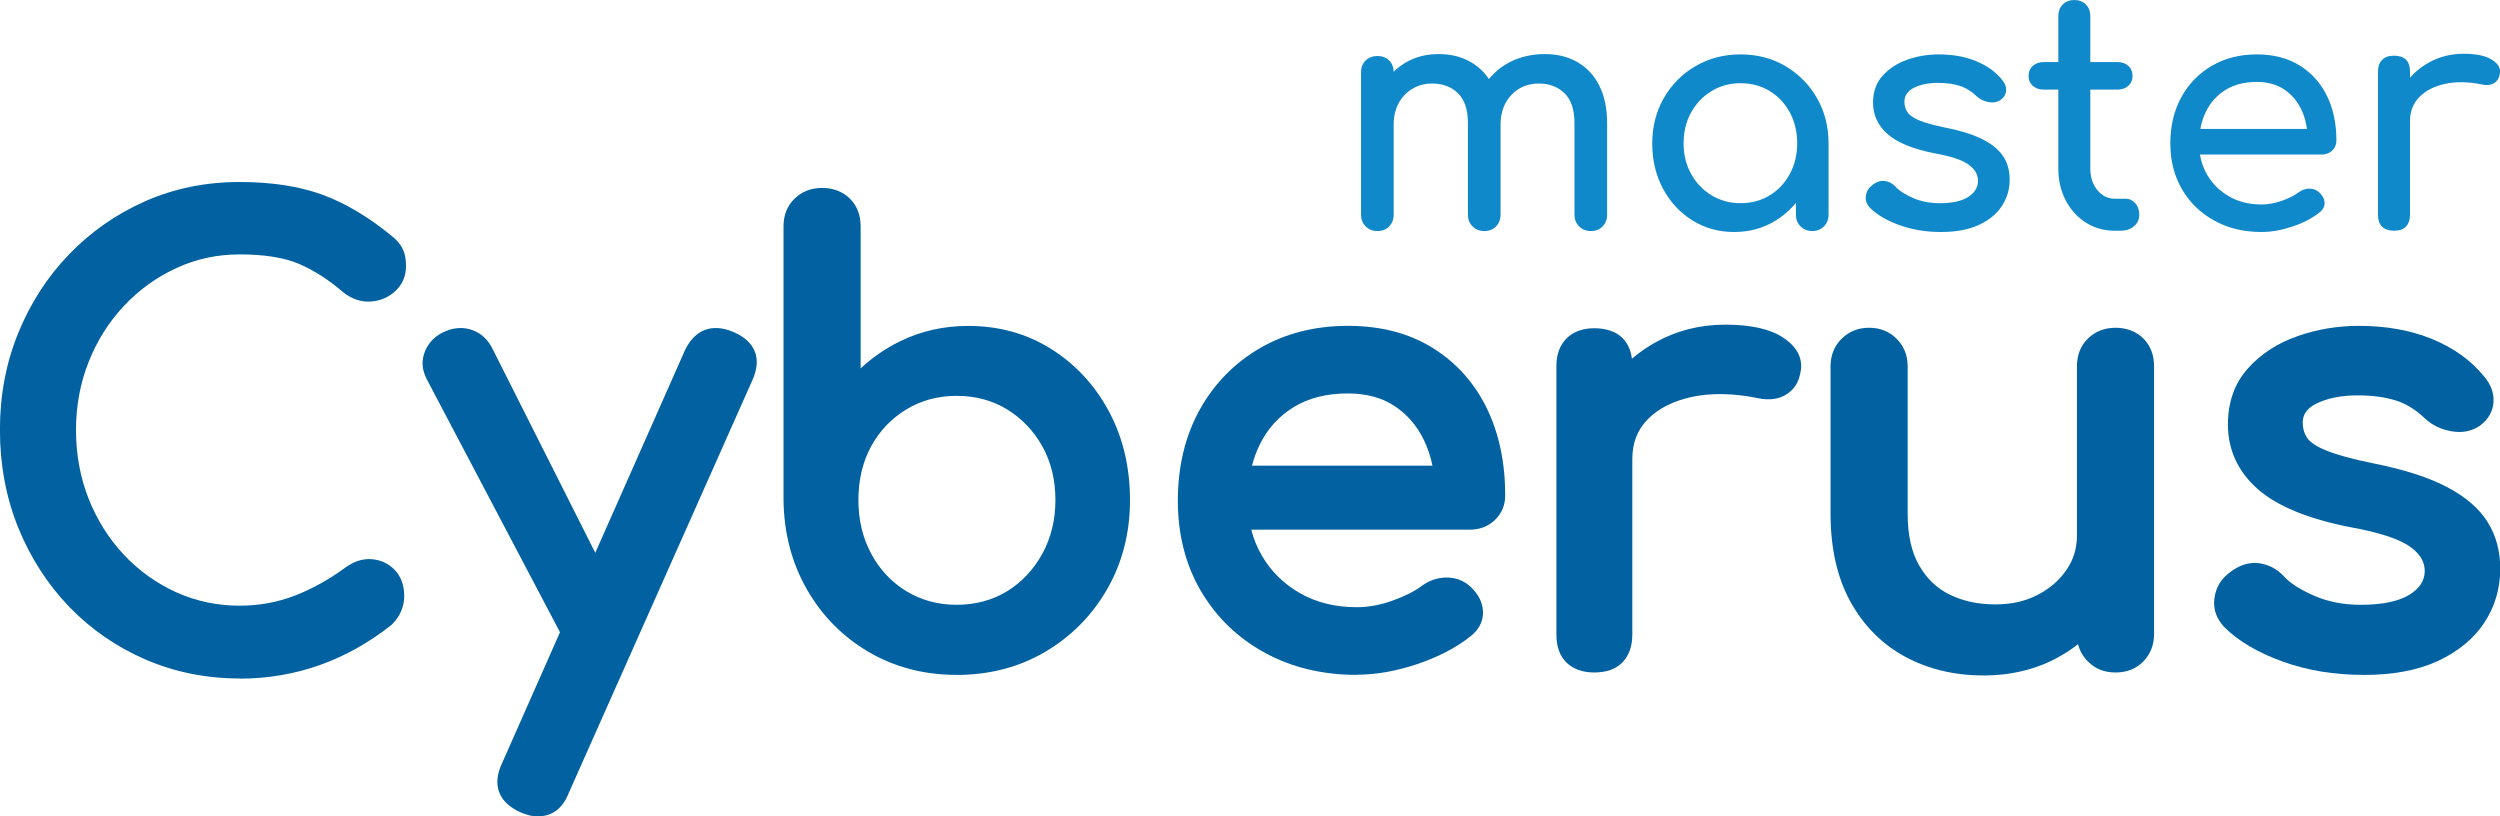
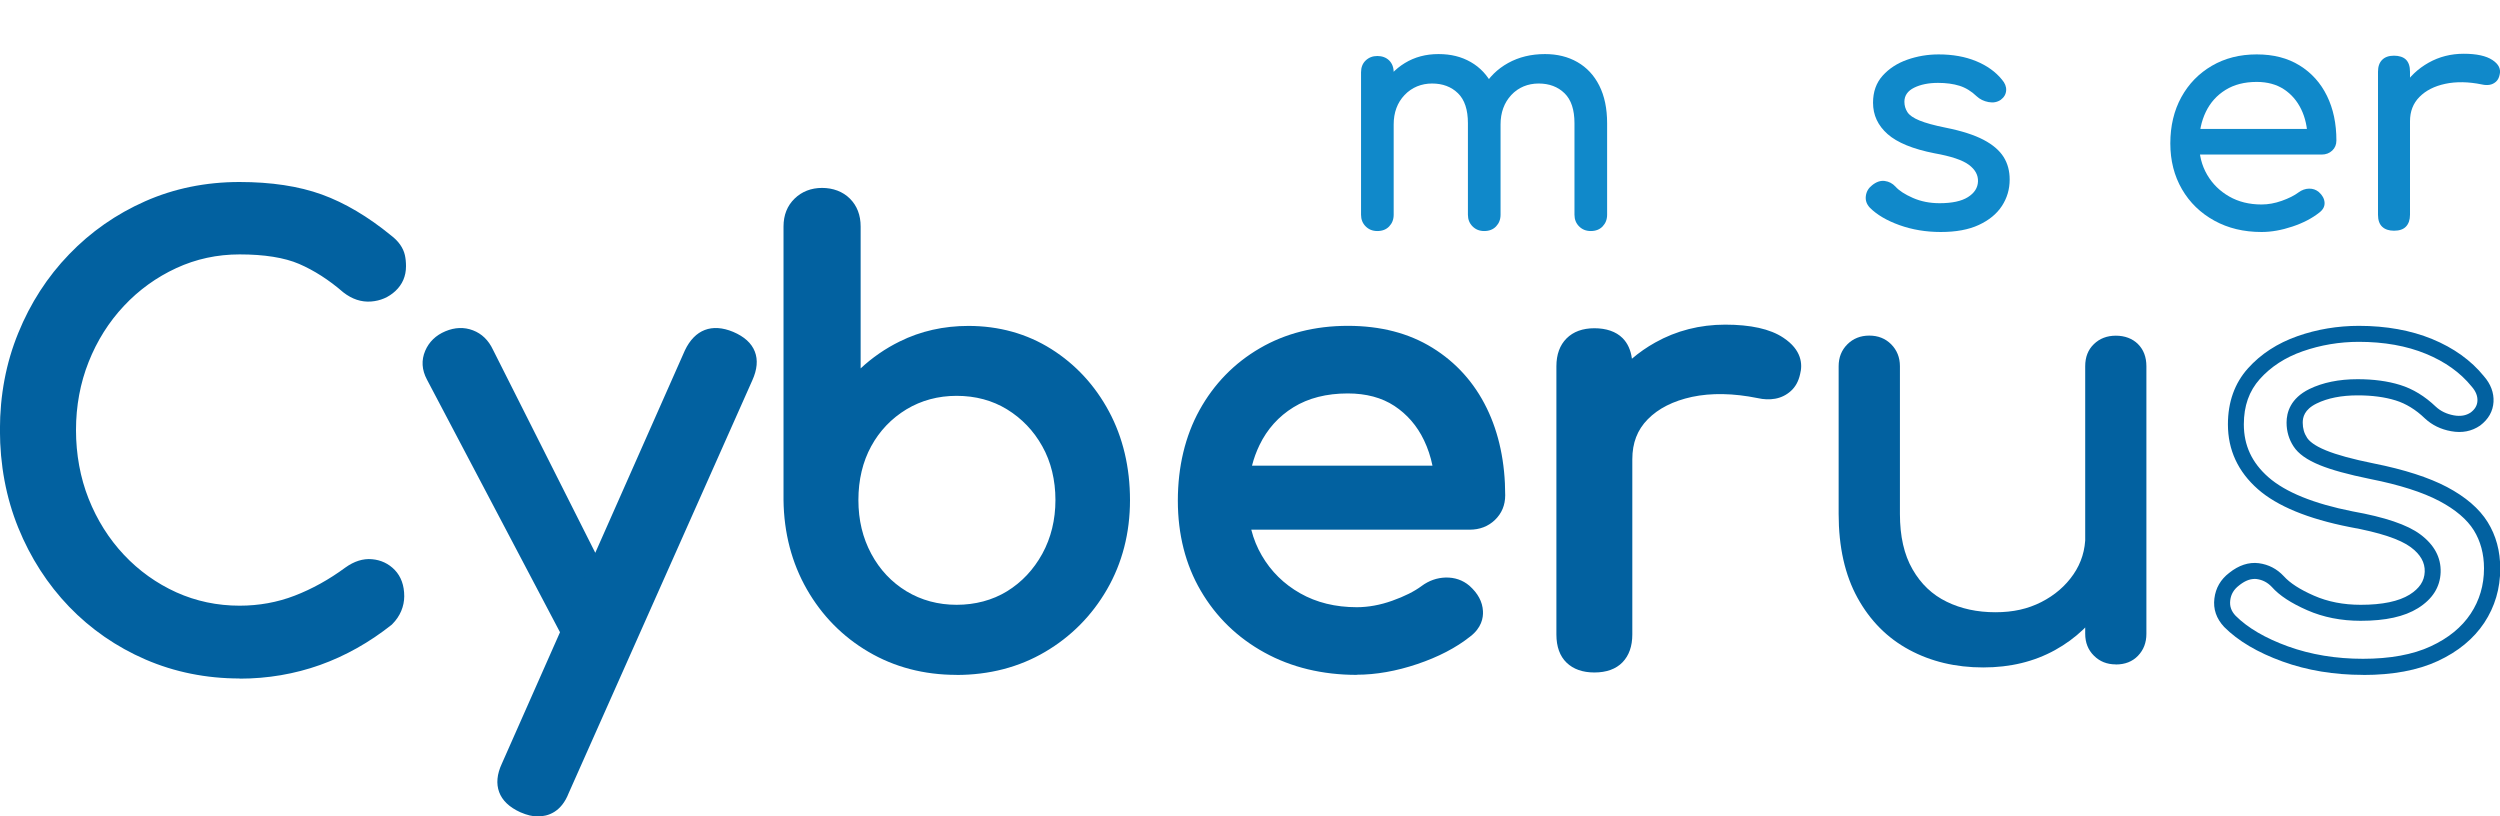
<svg xmlns="http://www.w3.org/2000/svg" viewBox="0 0 312.5 102.06">
  <g fill="#0261a0">
    <path d="m29.95 83.81c-4.05 0-7.84-.76-11.36-2.29-3.53-1.52-6.6-3.65-9.23-6.38-2.63-2.72-4.68-5.91-6.15-9.56-1.48-3.65-2.21-7.6-2.21-11.85s.74-8.11 2.21-11.74c1.47-3.62 3.52-6.8 6.15-9.52s5.69-4.86 9.19-6.41 7.3-2.33 11.4-2.33c3.85 0 7.16.5 9.94 1.5 2.77 1 5.56 2.65 8.36 4.95.4.3.71.61.94.94s.38.65.45.98c.08.33.11.71.11 1.16 0 .95-.34 1.74-1.01 2.36-.68.63-1.49.98-2.44 1.05-.95.08-1.88-.24-2.77-.94-1.85-1.6-3.76-2.82-5.74-3.67s-4.59-1.27-7.84-1.27c-2.95 0-5.73.6-8.33 1.8s-4.89 2.85-6.86 4.95c-1.98 2.1-3.51 4.54-4.61 7.31s-1.65 5.74-1.65 8.89.55 6.19 1.65 8.96 2.64 5.21 4.61 7.31 4.26 3.74 6.86 4.91c2.6 1.18 5.37 1.76 8.33 1.76 2.55 0 4.96-.44 7.24-1.31 2.27-.87 4.46-2.09 6.56-3.64.9-.65 1.79-.94 2.66-.86s1.61.43 2.21 1.05c.6.63.9 1.49.9 2.59 0 .5-.1.99-.3 1.46-.2.48-.5.91-.9 1.31-2.7 2.15-5.59 3.78-8.66 4.88s-6.31 1.65-9.71 1.65z" />
    <path d="m29.95 84.81c-4.17 0-8.13-.8-11.76-2.37s-6.84-3.79-9.55-6.6c-2.7-2.81-4.84-6.13-6.36-9.88s-2.29-7.86-2.29-12.22.77-8.39 2.29-12.11c1.51-3.72 3.65-7.04 6.36-9.84 2.7-2.81 5.9-5.04 9.5-6.63 3.61-1.6 7.58-2.41 11.8-2.41 3.95 0 7.4.52 10.28 1.56 2.87 1.04 5.78 2.76 8.66 5.12.45.34.84.73 1.13 1.14.3.43.5.87.6 1.32.09.4.14.86.14 1.39 0 1.24-.45 2.28-1.33 3.1-.84.78-1.86 1.22-3.04 1.31-1.21.09-2.37-.29-3.47-1.15-1.8-1.56-3.65-2.74-5.52-3.55-1.84-.79-4.35-1.19-7.44-1.19-2.79 0-5.45.57-7.91 1.71-2.47 1.14-4.68 2.73-6.55 4.73-1.88 2-3.36 4.35-4.41 7-1.05 2.64-1.58 5.51-1.58 8.52s.53 5.95 1.58 8.59 2.53 5 4.41 7 4.08 3.57 6.55 4.69c2.46 1.11 5.12 1.67 7.91 1.67 2.42 0 4.73-.42 6.88-1.25 2.18-.84 4.31-2.02 6.33-3.51 1.11-.8 2.23-1.15 3.34-1.05 1.12.1 2.08.55 2.85 1.35.78.82 1.18 1.92 1.18 3.28 0 .63-.13 1.25-.38 1.85-.25.59-.62 1.14-1.11 1.63l-.08.08c-2.78 2.21-5.79 3.9-8.95 5.03-3.17 1.13-6.55 1.71-10.05 1.71zm0-60.08c-3.94 0-7.64.75-11 2.24s-6.35 3.57-8.87 6.19c-2.53 2.62-4.53 5.72-5.94 9.21-1.42 3.49-2.14 7.31-2.14 11.36s.72 7.96 2.14 11.48c1.42 3.51 3.42 6.62 5.94 9.24s5.51 4.69 8.9 6.15c3.38 1.46 7.07 2.21 10.97 2.21 3.27 0 6.42-.54 9.38-1.59 2.94-1.05 5.74-2.62 8.33-4.68.29-.3.5-.61.65-.96.15-.36.22-.71.22-1.07 0-.84-.2-1.46-.62-1.9-.43-.45-.95-.69-1.58-.75-.64-.05-1.29.17-1.99.68-2.15 1.59-4.44 2.86-6.79 3.76-2.38.92-4.93 1.38-7.6 1.38-3.08 0-6.02-.62-8.74-1.85-2.71-1.22-5.12-2.95-7.18-5.14-2.05-2.18-3.67-4.75-4.81-7.63s-1.72-6.02-1.72-9.33.58-6.38 1.72-9.26 2.76-5.45 4.81-7.63 4.47-3.92 7.17-5.17c2.72-1.26 5.66-1.89 8.74-1.89 3.37 0 6.14.46 8.23 1.36 2.06.89 4.08 2.18 6 3.84.66.51 1.33.76 2.04.7.73-.06 1.33-.31 1.84-.79.47-.44.69-.95.69-1.63 0-.37-.03-.69-.09-.94-.05-.2-.15-.41-.3-.63-.16-.23-.4-.47-.71-.71-2.73-2.24-5.45-3.85-8.1-4.81s-5.88-1.44-9.6-1.44z" />
    <path d="m76.08 81.41c-.95.4-1.84.44-2.66.11-.83-.32-1.49-.96-1.99-1.91l-17.17-32.63c-.5-.95-.56-1.86-.19-2.74.38-.87 1.04-1.51 1.99-1.91s1.85-.44 2.7-.11 1.5.96 1.95 1.91l16.42 32.63c.5.95.69 1.86.56 2.74s-.66 1.51-1.61 1.91zm-8.85 19.65c-.5 0-1.1-.15-1.8-.45-2.2-1-2.8-2.58-1.8-4.72l22.88-51.68c1-2.1 2.57-2.7 4.73-1.8 2.25.95 2.87 2.53 1.88 4.73l-22.95 51.6c-.6 1.55-1.57 2.33-2.92 2.33z" />
    <path d="m67.23 102.06c-.64 0-1.36-.17-2.19-.53-1.38-.63-2.26-1.47-2.65-2.53-.38-1.04-.27-2.23.34-3.54l7.27-16.43-16.63-31.58c-.65-1.22-.72-2.43-.22-3.6.48-1.12 1.33-1.94 2.52-2.44s2.35-.54 3.45-.12 1.94 1.23 2.5 2.42l12.79 25.39 11.2-25.3c1.24-2.61 3.38-3.42 6.03-2.32 1.39.59 2.3 1.41 2.71 2.46.41 1.04.3 2.25-.31 3.6l-22.95 51.59c-.93 2.4-2.6 2.92-3.84 2.92zm4.02-20.92-6.71 15.15c-.38.83-.48 1.5-.29 2.02.2.53.73 1 1.59 1.39.69.3 1.14.36 1.39.36.62 0 1.41-.19 1.99-1.69l7.11-15.99c-1.15.45-2.25.47-3.28.07-.69-.27-1.29-.71-1.8-1.31zm.97-2.18.1.19c.39.74.87 1.21 1.47 1.45.58.23 1.2.19 1.91-.1.8-.34.96-.78 1.01-1.13.09-.67-.06-1.36-.46-2.13l-1.74-3.45-2.29 5.18zm3.34-7.55 2.47 4.9c.21.39.37.79.49 1.18l13.68-30.77c.38-.84.47-1.53.27-2.05-.21-.53-.75-.98-1.62-1.35-1.66-.7-2.66-.32-3.43 1.31l-11.85 26.77zm-17.98-28.41c-.36 0-.74.08-1.14.25-.71.3-1.18.75-1.46 1.39-.26.6-.21 1.19.15 1.88l15.89 30.18 2.32-5.23-13.53-26.88c-.35-.74-.81-1.2-1.42-1.43-.26-.1-.54-.15-.82-.15z" />
    <path d="m119.57 83.36c-3.9 0-7.4-.91-10.5-2.74-3.1-1.82-5.55-4.31-7.35-7.46s-2.73-6.7-2.77-10.65v-34.2c0-1.15.36-2.07 1.09-2.77.72-.7 1.64-1.05 2.74-1.05s2.07.35 2.77 1.05 1.05 1.63 1.05 2.77v20.25c1.75-2.1 3.86-3.76 6.34-4.99 2.48-1.22 5.19-1.84 8.14-1.84 3.65 0 6.92.91 9.83 2.74 2.9 1.83 5.19 4.3 6.86 7.42 1.67 3.13 2.51 6.66 2.51 10.61s-.91 7.5-2.74 10.65-4.29 5.64-7.39 7.46c-3.1 1.83-6.63 2.74-10.58 2.74zm0-6.75c2.55 0 4.82-.61 6.83-1.84 2-1.22 3.59-2.91 4.76-5.06s1.76-4.55 1.76-7.2-.59-5.1-1.76-7.2c-1.18-2.1-2.76-3.76-4.76-4.99-2-1.22-4.28-1.84-6.83-1.84s-4.76.61-6.79 1.84c-2.02 1.23-3.61 2.89-4.76 4.99s-1.73 4.5-1.73 7.2.57 5.05 1.73 7.2c1.15 2.15 2.74 3.84 4.76 5.06 2.02 1.23 4.29 1.84 6.79 1.84z" />
    <path d="m119.57 84.36c-4.06 0-7.77-.97-11.01-2.88-3.24-1.9-5.83-4.54-7.71-7.83s-2.86-7.03-2.91-11.13v-34.21c0-1.43.47-2.6 1.39-3.49.91-.88 2.07-1.33 3.43-1.33s2.59.45 3.48 1.34 1.34 2.06 1.34 3.48v17.74c1.45-1.35 3.08-2.48 4.89-3.37 2.6-1.29 5.49-1.94 8.58-1.94 3.82 0 7.31.97 10.36 2.89 3.03 1.91 5.46 4.53 7.21 7.8 1.75 3.26 2.63 6.99 2.63 11.09s-.97 7.86-2.87 11.15-4.51 5.92-7.75 7.82c-3.24 1.91-6.97 2.88-11.08 2.88zm-16.8-58.88c-.84 0-1.51.25-2.04.77-.53.51-.78 1.18-.78 2.06v34.2c.05 3.75.94 7.17 2.64 10.15 1.71 2.98 4.06 5.37 6.99 7.1 2.93 1.72 6.29 2.6 9.99 2.6s7.14-.87 10.07-2.6 5.3-4.12 7.03-7.1 2.6-6.4 2.6-10.15-.81-7.18-2.39-10.14c-1.58-2.95-3.78-5.33-6.51-7.05-2.73-1.71-5.85-2.58-9.29-2.58-2.78 0-5.37.58-7.69 1.73-2.34 1.16-4.36 2.75-6.01 4.73l-1.77 2.12v-23.01c0-.88-.25-1.56-.76-2.07s-1.19-.76-2.07-.76zm16.8 52.13c-2.68 0-5.13-.67-7.31-1.98-2.17-1.31-3.9-3.15-5.13-5.45-1.22-2.28-1.84-4.86-1.84-7.67s.62-5.44 1.85-7.68c1.23-2.25 2.95-4.05 5.12-5.36 2.17-1.32 4.63-1.98 7.31-1.98s5.2.67 7.35 1.98c2.14 1.31 3.86 3.11 5.11 5.35s1.89 4.83 1.89 7.69-.63 5.39-1.89 7.68c-1.25 2.3-2.98 4.12-5.12 5.44-2.15 1.32-4.62 1.98-7.35 1.98zm0-28.13c-2.3 0-4.41.57-6.27 1.69-1.86 1.13-3.35 2.68-4.4 4.61-1.06 1.94-1.6 4.2-1.6 6.72s.54 4.74 1.61 6.73c1.06 1.98 2.54 3.55 4.4 4.68 1.86 1.12 3.96 1.69 6.27 1.69s4.47-.57 6.3-1.69c1.84-1.13 3.32-2.71 4.41-4.69 1.09-1.99 1.64-4.25 1.64-6.72s-.55-4.77-1.64-6.71c-1.08-1.94-2.57-3.49-4.41-4.62-1.83-1.12-3.95-1.69-6.3-1.69z" />
    <path d="m169.6 83.36c-4.15 0-7.84-.89-11.06-2.66-3.23-1.77-5.75-4.22-7.57-7.35-1.83-3.12-2.74-6.71-2.74-10.76s.86-7.71 2.59-10.84c1.73-3.12 4.11-5.57 7.16-7.35 3.05-1.77 6.55-2.66 10.5-2.66s7.25.86 10.05 2.59c2.8 1.72 4.94 4.1 6.41 7.13s2.21 6.51 2.21 10.46c0 .95-.33 1.74-.97 2.36-.65.63-1.47.94-2.47.94h-30.23v-6h30l-3.08 2.1c-.05-2.5-.55-4.74-1.5-6.71s-2.3-3.54-4.05-4.69-3.88-1.73-6.38-1.73c-2.85 0-5.29.63-7.31 1.88s-3.56 2.96-4.61 5.14c-1.05 2.17-1.58 4.64-1.58 7.39s.62 5.2 1.88 7.35c1.25 2.15 2.97 3.85 5.18 5.1 2.2 1.25 4.72 1.88 7.57 1.88 1.55 0 3.14-.29 4.76-.86 1.63-.57 2.94-1.24 3.94-1.99.75-.55 1.56-.84 2.44-.86s1.64.24 2.29.79c.85.75 1.3 1.58 1.35 2.48s-.35 1.68-1.2 2.33c-1.7 1.35-3.81 2.45-6.34 3.3s-4.94 1.27-7.24 1.27z" />
    <path d="m169.6 84.36c-4.3 0-8.19-.94-11.54-2.79-3.37-1.85-6.05-4.45-7.96-7.72-1.91-3.26-2.87-7.05-2.87-11.27s.91-8.06 2.71-11.32c1.81-3.27 4.34-5.87 7.54-7.73 3.19-1.86 6.89-2.8 11-2.8s7.63.92 10.57 2.74c2.95 1.82 5.23 4.35 6.79 7.54 1.54 3.15 2.31 6.82 2.31 10.9 0 1.23-.43 2.26-1.28 3.08-.84.81-1.91 1.22-3.17 1.22h-27.29c.29 1.15.73 2.23 1.31 3.22 1.15 1.99 2.77 3.58 4.8 4.73 2.04 1.16 4.42 1.74 7.08 1.74 1.43 0 2.92-.27 4.43-.81 1.52-.54 2.76-1.16 3.67-1.84.92-.68 1.93-1.03 3.01-1.06 1.12-.02 2.12.31 2.96 1.02 1.07.95 1.64 2.01 1.7 3.18.05.85-.19 2.1-1.59 3.17-1.77 1.41-4.01 2.57-6.63 3.45-2.61.88-5.16 1.33-7.56 1.33zm-1.12-41.63c-3.75 0-7.11.85-10 2.53-2.88 1.67-5.16 4.02-6.79 6.97-1.63 2.96-2.46 6.45-2.46 10.35s.88 7.31 2.6 10.26 4.14 5.3 7.19 6.98c3.06 1.68 6.62 2.54 10.58 2.54 2.18 0 4.51-.41 6.92-1.22 2.4-.81 4.43-1.86 6.04-3.14.78-.6.84-1.13.82-1.49-.03-.63-.37-1.21-1.01-1.78-.44-.38-.97-.55-1.6-.54-.67.02-1.29.24-1.87.67-1.07.8-2.48 1.52-4.2 2.12-1.72.61-3.44.92-5.1.92-3.01 0-5.73-.67-8.07-2.01-2.35-1.33-4.21-3.17-5.55-5.47-.76-1.3-1.3-2.71-1.63-4.23h-1.88v-8h1.97c.28-1.22.68-2.37 1.2-3.45 1.13-2.34 2.81-4.21 4.99-5.55s4.81-2.02 7.84-2.02c2.69 0 5.01.64 6.92 1.89 1.9 1.25 3.38 2.96 4.4 5.09.6 1.25 1.03 2.6 1.3 4.05h4.81c-.32-2.31-.94-4.42-1.87-6.32-1.38-2.84-3.42-5.1-6.04-6.71-2.63-1.62-5.83-2.44-9.53-2.44zm-12.42 21.48h27.64c.74 0 1.32-.22 1.78-.66s.67-.96.67-1.64c0-1.1-.06-2.16-.18-3.19l-6.53 4.46-.04-1.85c0-.38-.03-.75-.06-1.12h-23.22c-.1.77-.15 1.56-.15 2.38 0 .55.03 1.1.08 1.62zm.45-6h22.55c-.23-1.13-.59-2.2-1.06-3.18-.86-1.8-2.11-3.24-3.7-4.29-1.58-1.04-3.54-1.56-5.83-1.56-2.65 0-4.93.58-6.79 1.73-1.85 1.14-3.28 2.73-4.24 4.72-.39.81-.71 1.67-.94 2.58z" />
    <path d="m199.3 83.06c-1.2 0-2.13-.31-2.78-.94-.65-.62-.97-1.56-.97-2.81v-33.53c0-1.2.32-2.12.97-2.77s1.58-.98 2.78-.98 2.19.31 2.81.94c.63.63.94 1.56.94 2.81v33.53c0 1.2-.31 2.13-.94 2.77-.63.65-1.56.98-2.81.98zm-.08-25.65c0-3 .74-5.69 2.21-8.06s3.46-4.26 5.96-5.66 5.25-2.1 8.25-2.1 5.24.49 6.71 1.46c1.47.98 2.04 2.14 1.69 3.49-.15.7-.44 1.24-.86 1.61-.43.38-.91.61-1.46.71s-1.15.08-1.8-.07c-3.2-.65-6.08-.7-8.63-.15s-4.56 1.57-6.04 3.07-2.21 3.4-2.21 5.7h-3.83z" />
    <path d="m199.3 84.06c-1.46 0-2.63-.41-3.47-1.22-.85-.82-1.28-2-1.28-3.53v-33.53c0-1.47.43-2.64 1.27-3.48s2.01-1.27 3.48-1.27 2.7.41 3.52 1.23c.64.64 1.03 1.51 1.17 2.58.89-.76 1.86-1.44 2.92-2.03 2.64-1.48 5.58-2.23 8.74-2.23s5.61.53 7.26 1.63c2.32 1.53 2.43 3.33 2.1 4.57-.19.87-.58 1.59-1.17 2.11-.56.5-1.22.82-1.95.95-.68.12-1.42.1-2.2-.08-3.02-.61-5.79-.66-8.19-.15-2.35.51-4.21 1.45-5.53 2.8-1.3 1.32-1.93 2.95-1.93 5v21.9c0 1.46-.41 2.63-1.22 3.47-.82.85-2.01 1.28-3.53 1.28zm0-41.03c-.93 0-1.61.22-2.07.68s-.68 1.14-.68 2.07v33.53c0 .96.22 1.67.67 2.09.46.44 1.14.66 2.08.66s1.67-.23 2.09-.67c.44-.45.66-1.15.66-2.08v-20.9h-3.83v-1c0-3.18.8-6.07 2.36-8.59.44-.71.93-1.38 1.46-2.02v-1.02c0-.97-.22-1.68-.65-2.11s-1.14-.64-2.1-.64zm.96 13.38h1.79v-6.14c-1.06 1.84-1.66 3.9-1.79 6.14zm3.79-8.85v4c.16-.19.32-.37.5-.55 1.6-1.63 3.8-2.76 6.54-3.35 2.67-.58 5.71-.53 9.03.15.54.12 1.01.15 1.42.07.37-.07.69-.22.98-.48.26-.23.44-.59.55-1.07.17-.66.17-1.5-1.26-2.44-1.3-.86-3.38-1.3-6.16-1.3s-5.42.66-7.76 1.97c-1.46.82-2.74 1.82-3.84 3z" />
    <path d="m247.9 83.43c-3.45 0-6.54-.74-9.26-2.21-2.73-1.47-4.88-3.64-6.45-6.49s-2.36-6.35-2.36-10.5v-18.45c0-1.1.36-2.01 1.09-2.74.72-.72 1.64-1.09 2.74-1.09s2.01.36 2.74 1.09c.72.73 1.09 1.64 1.09 2.74v18.45c0 2.8.52 5.11 1.58 6.94 1.05 1.83 2.47 3.18 4.27 4.05 1.8.88 3.83 1.31 6.08 1.31s4.06-.42 5.74-1.27c1.67-.85 3.01-2 4.01-3.45s1.5-3.08 1.5-4.88h4.72c0 3.1-.76 5.9-2.29 8.4s-3.6 4.48-6.22 5.93c-2.63 1.45-5.61 2.17-8.96 2.17zm16.58-.38c-1.1 0-2.01-.36-2.74-1.09-.73-.72-1.09-1.64-1.09-2.74v-33.44c0-1.15.36-2.07 1.09-2.77.72-.7 1.64-1.05 2.74-1.05s2.07.35 2.77 1.05 1.05 1.63 1.05 2.77v33.45c0 1.1-.35 2.01-1.05 2.74s-1.63 1.09-2.77 1.09z" />
-     <path d="m247.9 84.43c-3.6 0-6.88-.79-9.74-2.33-2.88-1.56-5.19-3.87-6.85-6.88-1.65-2.99-2.49-6.68-2.49-10.98v-18.45c0-1.37.46-2.53 1.38-3.44.92-.92 2.07-1.38 3.44-1.38s2.53.46 3.44 1.38c.92.92 1.38 2.08 1.38 3.45v18.45c0 2.61.48 4.78 1.44 6.44s2.21 2.86 3.84 3.65c1.65.8 3.55 1.21 5.64 1.21s3.76-.39 5.28-1.17c1.52-.77 2.74-1.82 3.64-3.13.89-1.29 1.32-2.7 1.32-4.31v-21.15c0-1.43.47-2.6 1.39-3.49.91-.88 2.07-1.33 3.43-1.33s2.59.45 3.48 1.34 1.34 2.06 1.34 3.48v33.45c0 1.36-.45 2.52-1.33 3.43-.89.92-2.07 1.39-3.49 1.39s-2.53-.46-3.45-1.38c-.61-.61-1.03-1.34-1.23-2.16-.76.6-1.58 1.14-2.45 1.62-2.76 1.53-5.94 2.3-9.45 2.3zm-14.25-41.48c-.83 0-1.5.26-2.03.79-.54.54-.8 1.2-.8 2.03v18.45c0 3.96.75 7.33 2.24 10.02 1.47 2.67 3.51 4.72 6.05 6.09 2.56 1.39 5.52 2.09 8.79 2.09s6.02-.69 8.48-2.05c1.21-.67 2.3-1.46 3.27-2.38v-5.19c-1.05 1.38-2.42 2.5-4.06 3.33-1.81.92-3.89 1.38-6.19 1.38s-4.58-.48-6.51-1.41c-1.97-.96-3.56-2.46-4.7-4.45-1.13-1.97-1.71-4.47-1.71-7.44v-18.45c0-.83-.26-1.5-.8-2.03s-1.2-.79-2.03-.79zm28 35.88v.39c0 .83.26 1.5.79 2.03.53.54 1.2.8 2.03.8.87 0 1.55-.26 2.06-.78.52-.54.77-1.2.77-2.04v-33.45c0-.88-.25-1.56-.76-2.07s-1.19-.76-2.07-.76-1.51.25-2.04.77c-.53.51-.78 1.18-.78 2.06v20.15h4.72v1c0 3.27-.82 6.27-2.43 8.92-.66 1.09-1.43 2.08-2.29 2.99zm0-10.91v7.77c.2-.29.4-.58.58-.89 1.26-2.06 1.96-4.37 2.11-6.88h-2.7z" />
-     <path d="m295.37 83.36c-3.5 0-6.74-.54-9.71-1.61-2.98-1.07-5.29-2.44-6.94-4.09-.75-.8-1.06-1.71-.94-2.74.12-1.02.61-1.86 1.46-2.51 1-.8 1.99-1.14 2.96-1.01s1.81.56 2.51 1.31c.85.95 2.21 1.84 4.09 2.66s3.96 1.24 6.26 1.24c2.9 0 5.11-.47 6.64-1.42 1.52-.95 2.31-2.17 2.36-3.67s-.66-2.8-2.14-3.9-4.16-2-8.06-2.7c-5.05-1-8.71-2.5-10.99-4.5s-3.41-4.45-3.41-7.35c0-2.55.75-4.66 2.25-6.34 1.5-1.67 3.42-2.93 5.77-3.75 2.35-.83 4.8-1.24 7.35-1.24 3.3 0 6.22.53 8.77 1.58s4.58 2.5 6.08 4.35c.7.8 1.02 1.64.97 2.51-.05.88-.48 1.61-1.27 2.21-.8.55-1.75.73-2.85.52-1.1-.2-2.02-.65-2.77-1.35-1.25-1.2-2.6-2.02-4.05-2.48-1.45-.45-3.13-.67-5.03-.67-2.2 0-4.06.38-5.59 1.13s-2.29 1.85-2.29 3.3c0 .9.24 1.71.71 2.44s1.41 1.38 2.81 1.95c1.4.58 3.45 1.14 6.15 1.69 3.75.75 6.71 1.7 8.89 2.85 2.17 1.15 3.74 2.49 4.69 4.01.95 1.53 1.42 3.29 1.42 5.29 0 2.3-.61 4.38-1.84 6.23s-3.03 3.33-5.4 4.42c-2.38 1.1-5.34 1.65-8.89 1.65z" />
    <path d="m295.37 84.36c-3.6 0-6.99-.56-10.05-1.67-3.1-1.12-5.56-2.57-7.3-4.32-.98-1.05-1.39-2.24-1.22-3.57.16-1.3.78-2.37 1.85-3.19 1.2-.96 2.45-1.37 3.7-1.21 1.21.16 2.26.7 3.12 1.62.76.85 2.02 1.67 3.76 2.43 1.74.77 3.71 1.15 5.86 1.15 2.7 0 4.75-.43 6.11-1.27 1.23-.77 1.85-1.7 1.89-2.86s-.53-2.17-1.74-3.07c-1.34-1-3.91-1.85-7.64-2.52-5.22-1.03-9.07-2.62-11.47-4.73-2.49-2.19-3.75-4.91-3.75-8.1 0-2.79.84-5.15 2.5-7 1.61-1.8 3.69-3.15 6.19-4.03 2.44-.86 5.03-1.29 7.68-1.29 3.42 0 6.5.56 9.16 1.65 2.69 1.11 4.87 2.67 6.47 4.65.85.97 1.26 2.06 1.2 3.2-.07 1.18-.63 2.17-1.67 2.96-1.06.73-2.27.96-3.63.71-1.29-.23-2.39-.77-3.28-1.6-1.14-1.1-2.37-1.85-3.66-2.25-1.35-.42-2.94-.63-4.73-.63-2.04 0-3.77.34-5.15 1.02-1.55.76-1.73 1.74-1.73 2.4 0 .71.18 1.33.55 1.89.25.38.86.96 2.36 1.57 1.33.55 3.34 1.1 5.97 1.63 3.82.76 6.9 1.76 9.16 2.95 2.32 1.23 4.03 2.7 5.07 4.37 1.05 1.68 1.58 3.64 1.58 5.82 0 2.49-.67 4.77-2 6.78-1.33 2-3.28 3.61-5.81 4.78-2.5 1.16-5.63 1.74-9.31 1.74zm-13.56-11.99c-.62 0-1.26.27-1.94.82-.65.5-1 1.1-1.09 1.85-.09.73.12 1.35.67 1.93 1.52 1.52 3.73 2.81 6.55 3.83 2.85 1.03 6 1.55 9.37 1.55s6.24-.52 8.47-1.56c2.19-1.01 3.87-2.38 4.99-4.07 1.11-1.67 1.67-3.58 1.67-5.67 0-1.8-.43-3.4-1.27-4.76-.85-1.36-2.3-2.6-4.31-3.66-2.08-1.1-4.98-2.03-8.62-2.75-2.79-.57-4.86-1.14-6.33-1.74-1.61-.66-2.68-1.42-3.27-2.33-.58-.88-.88-1.89-.88-2.98 0-1.28.49-3.04 2.85-4.2 1.66-.81 3.69-1.23 6.03-1.23 1.99 0 3.78.24 5.32.72 1.59.49 3.09 1.41 4.45 2.71.6.56 1.35.92 2.26 1.09.84.15 1.53.03 2.11-.36.53-.4.81-.87.84-1.45.03-.61-.2-1.2-.73-1.8-1.41-1.74-3.32-3.1-5.7-4.08-2.42-1-5.24-1.5-8.39-1.5-2.43 0-4.79.4-7.02 1.18-2.18.76-3.98 1.93-5.36 3.47-1.34 1.5-2 3.35-2 5.67 0 2.62 1 4.78 3.07 6.6 2.13 1.87 5.67 3.31 10.52 4.27 4.07.73 6.85 1.67 8.47 2.88 1.75 1.3 2.6 2.9 2.54 4.73-.06 1.85-1.02 3.36-2.83 4.49-1.7 1.06-4.05 1.58-7.17 1.58-2.43 0-4.67-.44-6.67-1.32-2.03-.89-3.48-1.84-4.43-2.91-.53-.56-1.15-.89-1.9-.99-.09-.01-.18-.02-.27-.02z" />
  </g>
  <path d="m172.17 28.88c-.59 0-1.07-.19-1.46-.58s-.58-.87-.58-1.46v-17.8c0-.61.19-1.11.58-1.48s.87-.56 1.46-.56 1.11.19 1.48.56.56.87.56 1.48v17.8c0 .59-.19 1.07-.56 1.46s-.87.58-1.48.58zm13.36 0c-.59 0-1.07-.19-1.46-.58s-.58-.87-.58-1.46v-11.44c0-1.68-.41-2.93-1.24-3.74s-1.91-1.22-3.24-1.22-2.53.48-3.44 1.44-1.36 2.19-1.36 3.68h-2.52c0-1.73.35-3.26 1.04-4.58s1.65-2.35 2.88-3.1 2.63-1.12 4.2-1.12 2.87.33 4.04 1 2.09 1.65 2.74 2.94.98 2.86.98 4.7v11.44c0 .59-.19 1.07-.56 1.46s-.87.58-1.48.58zm13.32 0c-.59 0-1.07-.19-1.46-.58s-.58-.87-.58-1.46v-11.44c0-1.68-.41-2.93-1.24-3.74s-1.91-1.22-3.24-1.22-2.53.48-3.42 1.44-1.34 2.19-1.34 3.68h-3.32c0-1.73.37-3.26 1.12-4.58s1.79-2.35 3.14-3.1 2.89-1.12 4.62-1.12c1.52 0 2.87.33 4.04 1s2.09 1.65 2.74 2.94.98 2.86.98 4.7v11.44c0 .59-.19 1.07-.56 1.46s-.87.58-1.48.58z" fill="#1089ca" />
-   <path d="m216.77 29c-1.95 0-3.69-.49-5.24-1.46s-2.77-2.29-3.66-3.96-1.34-3.55-1.34-5.66.49-4 1.46-5.68 2.29-3.01 3.96-3.98 3.54-1.46 5.62-1.46 3.95.49 5.6 1.46 2.97 2.3 3.94 3.98 1.46 3.57 1.46 5.68h-1.56c0 2.11-.45 3.99-1.34 5.66s-2.11 2.99-3.66 3.96-3.29 1.46-5.24 1.46zm.8-3.6c1.36 0 2.57-.33 3.64-.98s1.91-1.55 2.52-2.68.92-2.41.92-3.82-.31-2.73-.92-3.86-1.45-2.03-2.52-2.68-2.28-.98-3.64-.98-2.54.33-3.62.98-1.93 1.55-2.56 2.68-.94 2.42-.94 3.86.31 2.69.94 3.82 1.48 2.03 2.56 2.68 2.29.98 3.62.98zm8.96 3.48c-.59 0-1.07-.19-1.46-.58s-.58-.87-.58-1.46v-6.12l.76-4.24 3.32 1.44v8.92c0 .59-.19 1.07-.58 1.46s-.87.58-1.46.58z" fill="#1089ca" />
  <path d="m242.61 29c-1.87 0-3.59-.29-5.18-.86s-2.82-1.3-3.7-2.18c-.4-.43-.57-.91-.5-1.46s.33-.99.78-1.34c.53-.43 1.06-.61 1.58-.54s.97.3 1.34.7c.45.51 1.18.98 2.18 1.42s2.11.66 3.34.66c1.55 0 2.73-.25 3.54-.76s1.23-1.16 1.26-1.96-.35-1.49-1.14-2.08-2.22-1.07-4.3-1.44c-2.69-.53-4.65-1.33-5.86-2.4s-1.82-2.37-1.82-3.92c0-1.36.4-2.49 1.2-3.38s1.83-1.56 3.08-2 2.56-.66 3.92-.66c1.76 0 3.32.28 4.68.84s2.44 1.33 3.24 2.32c.37.43.55.87.52 1.34s-.25.86-.68 1.18c-.43.29-.93.39-1.52.28s-1.08-.35-1.48-.72c-.67-.64-1.39-1.08-2.16-1.32s-1.67-.36-2.68-.36c-1.17 0-2.17.2-2.98.6s-1.22.99-1.22 1.76c0 .48.13.91.38 1.3s.75.73 1.5 1.04 1.84.61 3.28.9c2 .4 3.58.91 4.74 1.52s1.99 1.33 2.5 2.14.76 1.75.76 2.82c0 1.23-.33 2.33-.98 3.32s-1.61 1.77-2.88 2.36-2.85.88-4.74.88z" fill="#1089ca" />
-   <path d="m255.45 11.2c-.56 0-1.01-.16-1.36-.48s-.52-.72-.52-1.2c0-.53.17-.96.52-1.28s.8-.48 1.36-.48h9.24c.56 0 1.01.16 1.36.48s.52.75.52 1.28c0 .48-.17.88-.52 1.2s-.8.48-1.36.48zm8.88 17.64c-1.33 0-2.53-.34-3.6-1.02s-1.91-1.61-2.52-2.78-.92-2.49-.92-3.96v-19.08c0-.59.19-1.07.56-1.44s.85-.56 1.44-.56 1.07.19 1.44.56.56.85.56 1.44v19.08c0 1.07.29 1.96.88 2.68s1.31 1.08 2.16 1.08h1.36c.48 0 .89.19 1.22.56s.5.85.5 1.44-.22 1.07-.66 1.44-1.01.56-1.7.56z" fill="#1089ca" />
  <path d="m282.69 29c-2.21 0-4.18-.47-5.9-1.42s-3.07-2.25-4.04-3.92-1.46-3.58-1.46-5.74.46-4.11 1.38-5.78 2.19-2.97 3.82-3.92 3.49-1.42 5.6-1.42 3.87.46 5.36 1.38 2.63 2.19 3.42 3.8 1.18 3.47 1.18 5.58c0 .51-.17.93-.52 1.26s-.79.5-1.32.5h-16.12v-3.2h16l-1.64 1.12c-.03-1.33-.29-2.53-.8-3.58s-1.23-1.89-2.16-2.5-2.07-.92-3.4-.92c-1.52 0-2.82.33-3.9 1s-1.9 1.58-2.46 2.74-.84 2.47-.84 3.94.33 2.77 1 3.92 1.59 2.05 2.76 2.72 2.52 1 4.04 1c.83 0 1.67-.15 2.54-.46s1.57-.66 2.1-1.06c.4-.29.83-.45 1.3-.46s.87.13 1.22.42c.45.4.69.84.72 1.32s-.19.89-.64 1.24c-.91.72-2.03 1.31-3.38 1.76s-2.63.68-3.86.68z" fill="#1089ca" />
  <path d="m299.25 28.84c-.64 0-1.13-.17-1.48-.5s-.52-.83-.52-1.5v-17.88c0-.64.17-1.13.52-1.48s.84-.52 1.48-.52 1.17.17 1.5.5.5.83.5 1.5v17.88c0 .64-.17 1.13-.5 1.48s-.83.52-1.5.52zm-.04-13.68c0-1.6.39-3.03 1.18-4.3s1.85-2.27 3.18-3.02 2.8-1.12 4.4-1.12 2.79.26 3.58.78 1.09 1.14.9 1.86c-.08.37-.23.66-.46.86s-.49.33-.78.38-.61.04-.96-.04c-1.71-.35-3.24-.37-4.6-.08s-2.43.84-3.22 1.64-1.18 1.81-1.18 3.04z" fill="#1089ca" />
</svg>